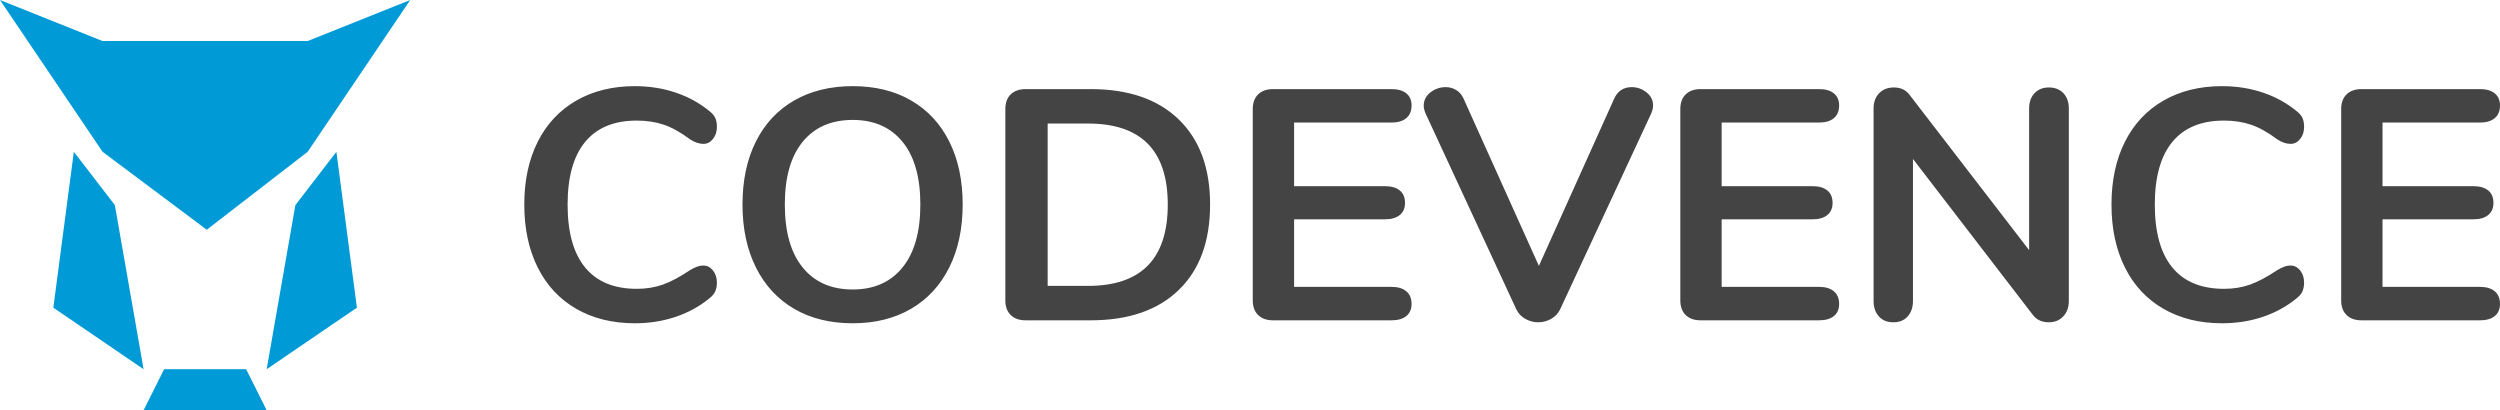
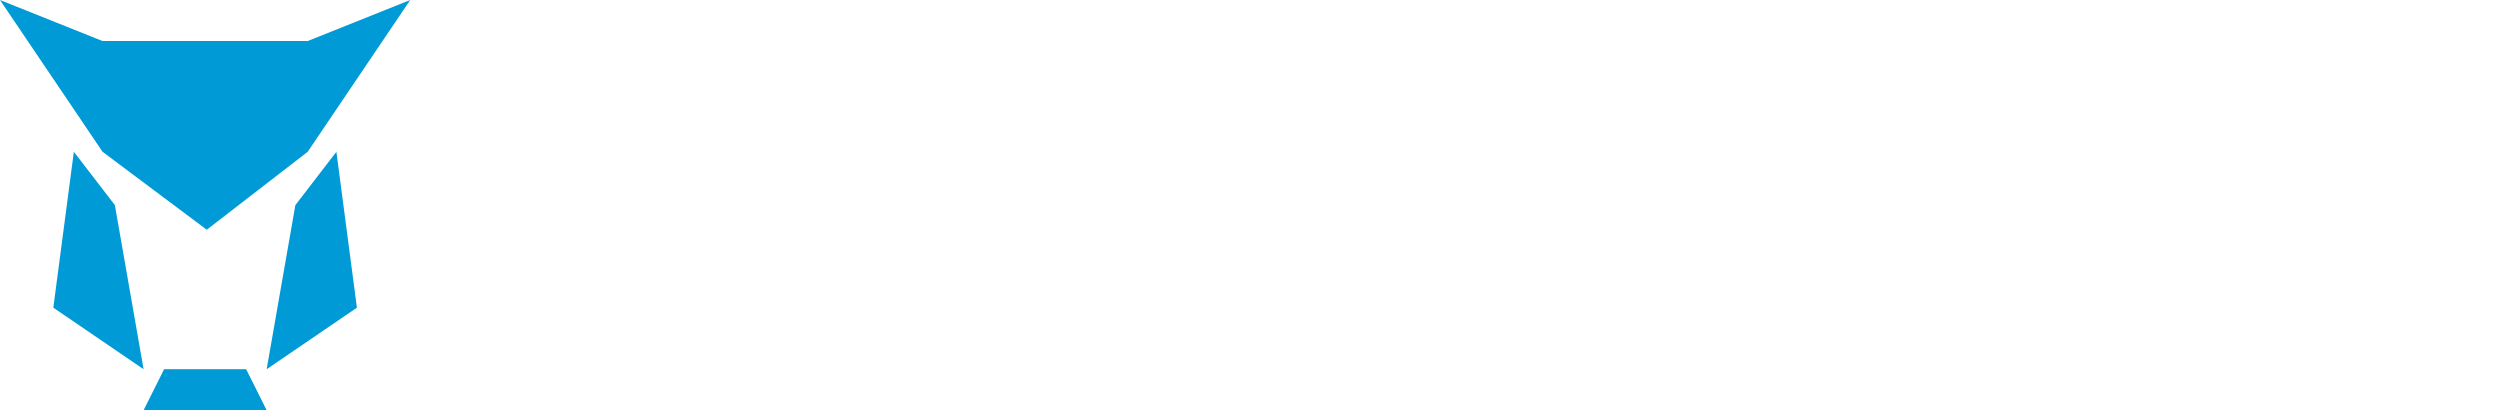
<svg xmlns="http://www.w3.org/2000/svg" width="3047px" height="500px" viewBox="0 0 3047 500" version="1.1">
  <title>Logo Cropped</title>
  <g id="Logo-Cropped" stroke="none" stroke-width="1" fill="none" fill-rule="evenodd">
    <path d="M300,450 L325,500 L175,500 L200,450 L300,450 Z M410,185 L435,375 L325,450 L360,250 L410,185 Z M90,185 L140,250 L175,450 L65,375 L90,185 Z M500,0 L375,185 L252,280 L125,185 L0,0 L125,50 L375,50 L500,0 Z" id="Owl" fill="#009AD6" />
-     <path d="M773.778,394 C791.375,394 807.905,391.402 823.369,386.205 C838.833,381.009 852.565,373.481 864.563,363.621 C868.029,360.956 870.428,358.092 871.761,355.027 C873.094,351.962 873.761,348.432 873.761,344.434 C873.761,338.572 872.161,333.642 868.962,329.645 C865.762,325.647 861.896,323.649 857.364,323.649 C854.431,323.649 851.631,324.182 848.965,325.248 C846.299,326.314 843.633,327.646 840.966,329.245 C828.702,337.506 817.704,343.368 807.972,346.833 C798.24,350.297 787.642,352.029 776.177,352.029 C748.448,352.029 727.452,343.368 713.188,326.047 C698.923,308.726 691.791,283.143 691.791,249.3 C691.791,215.723 698.923,190.274 713.188,172.953 C727.452,155.632 748.448,146.971 776.177,146.971 C788.175,146.971 799.107,148.636 808.972,151.967 C818.837,155.299 829.502,161.228 840.966,169.755 C846.566,173.486 852.031,175.351 857.364,175.351 C861.896,175.351 865.762,173.353 868.962,169.355 C872.161,165.358 873.761,160.428 873.761,154.566 C873.761,150.302 873.094,146.704 871.761,143.773 C870.428,140.842 868.029,138.044 864.563,135.379 C852.565,125.519 838.833,117.991 823.369,112.795 C807.905,107.598 791.375,105 773.778,105 C746.582,105 722.786,110.863 702.389,122.588 C681.993,134.313 666.329,151.035 655.397,172.753 C644.466,194.471 639,219.987 639,249.3 C639,278.613 644.466,304.195 655.397,326.047 C666.329,347.899 681.993,364.687 702.389,376.412 C722.786,388.137 746.582,394 773.778,394 Z M1039.333,394 C1066.529,394 1090.192,388.137 1110.322,376.412 C1130.452,364.687 1145.982,347.899 1156.914,326.047 C1167.845,304.195 1173.311,278.613 1173.311,249.3 C1173.311,219.987 1167.912,194.471 1157.114,172.753 C1146.316,151.035 1130.852,134.313 1110.722,122.588 C1090.592,110.863 1066.796,105 1039.333,105 C1011.871,105 988.009,110.863 967.745,122.588 C947.482,134.313 931.951,151.035 921.153,172.753 C910.355,194.471 904.956,219.987 904.956,249.3 C904.956,278.613 910.422,304.195 921.353,326.047 C932.285,347.899 947.815,364.687 967.945,376.412 C988.075,388.137 1011.871,394 1039.333,394 Z M1039.333,352.828 C1013.205,352.828 992.875,343.901 978.344,326.047 C963.813,308.193 956.547,282.61 956.547,249.3 C956.547,215.99 963.813,190.474 978.344,172.753 C992.875,155.032 1013.205,146.172 1039.333,146.172 C1065.196,146.172 1085.393,155.032 1099.923,172.753 C1114.454,190.474 1121.72,215.99 1121.72,249.3 C1121.72,282.61 1114.454,308.193 1099.923,326.047 C1085.393,343.901 1065.196,352.828 1039.333,352.828 Z M1329.285,390.402 C1375.411,390.402 1411.205,378.078 1436.668,353.428 C1462.13,328.778 1474.861,294.069 1474.861,249.3 C1474.861,204.798 1462.13,170.222 1436.668,145.572 C1411.205,120.922 1375.411,108.598 1329.285,108.598 L1329.285,108.598 L1250.098,108.598 C1242.366,108.598 1236.301,110.729 1231.902,114.993 C1227.502,119.257 1225.303,125.253 1225.303,132.981 L1225.303,132.981 L1225.303,366.019 C1225.303,373.747 1227.502,379.743 1231.902,384.007 C1236.301,388.271 1242.366,390.402 1250.098,390.402 L1250.098,390.402 L1329.285,390.402 Z M1326.086,348.432 L1276.894,348.432 L1276.894,150.568 L1326.086,150.568 C1390.875,150.568 1423.27,183.479 1423.27,249.3 C1423.27,315.388 1390.875,348.432 1326.086,348.432 L1326.086,348.432 Z M1696.024,390.402 C1703.756,390.402 1709.755,388.67 1714.021,385.206 C1718.287,381.742 1720.42,376.812 1720.42,370.416 C1720.42,363.754 1718.287,358.624 1714.021,355.027 C1709.755,351.429 1703.756,349.631 1696.024,349.631 L1696.024,349.631 L1577.244,349.631 L1577.244,267.288 L1688.026,267.288 C1695.758,267.288 1701.757,265.556 1706.023,262.091 C1710.289,258.627 1712.422,253.697 1712.422,247.302 C1712.422,240.639 1710.289,235.576 1706.023,232.112 C1701.757,228.648 1695.758,226.916 1688.026,226.916 L1688.026,226.916 L1577.244,226.916 L1577.244,149.369 L1696.024,149.369 C1703.756,149.369 1709.755,147.571 1714.021,143.973 C1718.287,140.376 1720.42,135.246 1720.42,128.584 C1720.42,122.188 1718.287,117.258 1714.021,113.794 C1709.755,110.33 1703.756,108.598 1696.024,108.598 L1696.024,108.598 L1551.648,108.598 C1543.916,108.598 1537.851,110.729 1533.451,114.993 C1529.052,119.257 1526.853,125.253 1526.853,132.981 L1526.853,132.981 L1526.853,366.019 C1526.853,373.747 1529.052,379.743 1533.451,384.007 C1537.851,388.271 1543.916,390.402 1551.648,390.402 L1551.648,390.402 L1696.024,390.402 Z M1874.795,392.801 C1880.394,392.801 1885.66,391.402 1890.592,388.604 C1895.525,385.806 1899.191,381.875 1901.59,376.812 L1901.59,376.812 L2012.372,138.577 C2013.972,134.846 2014.771,131.515 2014.771,128.584 C2014.771,122.188 2012.105,116.858 2006.773,112.595 C2001.44,108.331 1995.441,106.199 1988.776,106.199 C1978.911,106.199 1971.845,110.729 1967.579,119.79 L1967.579,119.79 L1875.595,324.048 L1783.61,119.79 C1781.477,115.26 1778.477,111.862 1774.611,109.597 C1770.745,107.332 1766.546,106.199 1762.013,106.199 C1755.081,106.199 1748.882,108.331 1743.417,112.595 C1737.951,116.858 1735.218,122.321 1735.218,128.983 C1735.218,131.648 1736.018,134.846 1737.618,138.577 L1737.618,138.577 L1847.999,376.812 C1850.399,381.875 1854.065,385.806 1858.997,388.604 C1863.93,391.402 1869.196,392.801 1874.795,392.801 Z M2217.138,390.402 C2224.87,390.402 2230.869,388.67 2235.135,385.206 C2239.401,381.742 2241.534,376.812 2241.534,370.416 C2241.534,363.754 2239.401,358.624 2235.135,355.027 C2230.869,351.429 2224.87,349.631 2217.138,349.631 L2217.138,349.631 L2098.358,349.631 L2098.358,267.288 L2209.139,267.288 C2216.871,267.288 2222.87,265.556 2227.136,262.091 C2231.402,258.627 2233.535,253.697 2233.535,247.302 C2233.535,240.639 2231.402,235.576 2227.136,232.112 C2222.87,228.648 2216.871,226.916 2209.139,226.916 L2209.139,226.916 L2098.358,226.916 L2098.358,149.369 L2217.138,149.369 C2224.87,149.369 2230.869,147.571 2235.135,143.973 C2239.401,140.376 2241.534,135.246 2241.534,128.584 C2241.534,122.188 2239.401,117.258 2235.135,113.794 C2230.869,110.33 2224.87,108.598 2217.138,108.598 L2217.138,108.598 L2072.762,108.598 C2065.03,108.598 2058.964,110.729 2054.565,114.993 C2050.166,119.257 2047.966,125.253 2047.966,132.981 L2047.966,132.981 L2047.966,366.019 C2047.966,373.747 2050.166,379.743 2054.565,384.007 C2058.964,388.271 2065.03,390.402 2072.762,390.402 L2072.762,390.402 L2217.138,390.402 Z M2497.091,392.801 C2504.29,392.801 2510.156,390.402 2514.688,385.606 C2519.221,380.809 2521.487,374.547 2521.487,366.819 L2521.487,366.819 L2521.487,132.181 C2521.487,124.453 2519.288,118.257 2514.888,113.594 C2510.489,108.931 2504.557,106.599 2497.091,106.599 C2489.893,106.599 2484.094,108.931 2479.694,113.594 C2475.295,118.257 2473.095,124.453 2473.095,132.181 L2473.095,132.181 L2473.095,304.862 L2327.52,115.793 C2322.987,109.663 2316.588,106.599 2308.323,106.599 C2300.857,106.599 2294.858,108.931 2290.326,113.594 C2285.793,118.257 2283.527,124.453 2283.527,132.181 L2283.527,132.181 L2283.527,366.819 C2283.527,374.547 2285.66,380.809 2289.926,385.606 C2294.192,390.402 2300.057,392.801 2307.523,392.801 C2314.988,392.801 2320.854,390.402 2325.12,385.606 C2329.386,380.809 2331.519,374.547 2331.519,366.819 L2331.519,366.819 L2331.519,193.739 L2477.495,383.607 C2482.027,389.736 2488.559,392.801 2497.091,392.801 Z M2708.256,394 C2725.853,394 2742.384,391.402 2757.848,386.205 C2773.312,381.009 2787.043,373.481 2799.041,363.621 C2802.507,360.956 2804.907,358.092 2806.24,355.027 C2807.573,351.962 2808.24,348.432 2808.24,344.434 C2808.24,338.572 2806.64,333.642 2803.44,329.645 C2800.241,325.647 2796.375,323.649 2791.842,323.649 C2788.91,323.649 2786.11,324.182 2783.444,325.248 C2780.778,326.314 2778.111,327.646 2775.445,329.245 C2763.18,337.506 2752.182,343.368 2742.451,346.833 C2732.719,350.297 2722.121,352.029 2710.656,352.029 C2682.927,352.029 2661.931,343.368 2647.666,326.047 C2633.402,308.726 2626.27,283.143 2626.27,249.3 C2626.27,215.723 2633.402,190.274 2647.666,172.953 C2661.931,155.632 2682.927,146.971 2710.656,146.971 C2722.654,146.971 2733.585,148.636 2743.45,151.967 C2753.315,155.299 2763.98,161.228 2775.445,169.755 C2781.044,173.486 2786.51,175.351 2791.842,175.351 C2796.375,175.351 2800.241,173.353 2803.44,169.355 C2806.64,165.358 2808.24,160.428 2808.24,154.566 C2808.24,150.302 2807.573,146.704 2806.24,143.773 C2804.907,140.842 2802.507,138.044 2799.041,135.379 C2787.043,125.519 2773.312,117.991 2757.848,112.795 C2742.384,107.598 2725.853,105 2708.256,105 C2681.061,105 2657.265,110.863 2636.868,122.588 C2616.472,134.313 2600.807,151.035 2589.876,172.753 C2578.944,194.471 2573.479,219.987 2573.479,249.3 C2573.479,278.613 2578.944,304.195 2589.876,326.047 C2600.807,347.899 2616.472,364.687 2636.868,376.412 C2657.265,388.137 2681.061,394 2708.256,394 Z M3022.604,390.402 C3030.336,390.402 3036.335,388.67 3040.601,385.206 C3044.867,381.742 3047,376.812 3047,370.416 C3047,363.754 3044.867,358.624 3040.601,355.027 C3036.335,351.429 3030.336,349.631 3022.604,349.631 L3022.604,349.631 L2903.824,349.631 L2903.824,267.288 L3014.605,267.288 C3022.337,267.288 3028.336,265.556 3032.602,262.091 C3036.868,258.627 3039.001,253.697 3039.001,247.302 C3039.001,240.639 3036.868,235.576 3032.602,232.112 C3028.336,228.648 3022.337,226.916 3014.605,226.916 L3014.605,226.916 L2903.824,226.916 L2903.824,149.369 L3022.604,149.369 C3030.336,149.369 3036.335,147.571 3040.601,143.973 C3044.867,140.376 3047,135.246 3047,128.584 C3047,122.188 3044.867,117.258 3040.601,113.794 C3036.335,110.33 3030.336,108.598 3022.604,108.598 L3022.604,108.598 L2878.228,108.598 C2870.496,108.598 2864.43,110.729 2860.031,114.993 C2855.632,119.257 2853.432,125.253 2853.432,132.981 L2853.432,132.981 L2853.432,366.019 C2853.432,373.747 2855.632,379.743 2860.031,384.007 C2864.43,388.271 2870.496,390.402 2878.228,390.402 L2878.228,390.402 L3022.604,390.402 Z" id="CODEVENCE" fill="#444444" fill-rule="nonzero" />
  </g>
</svg>